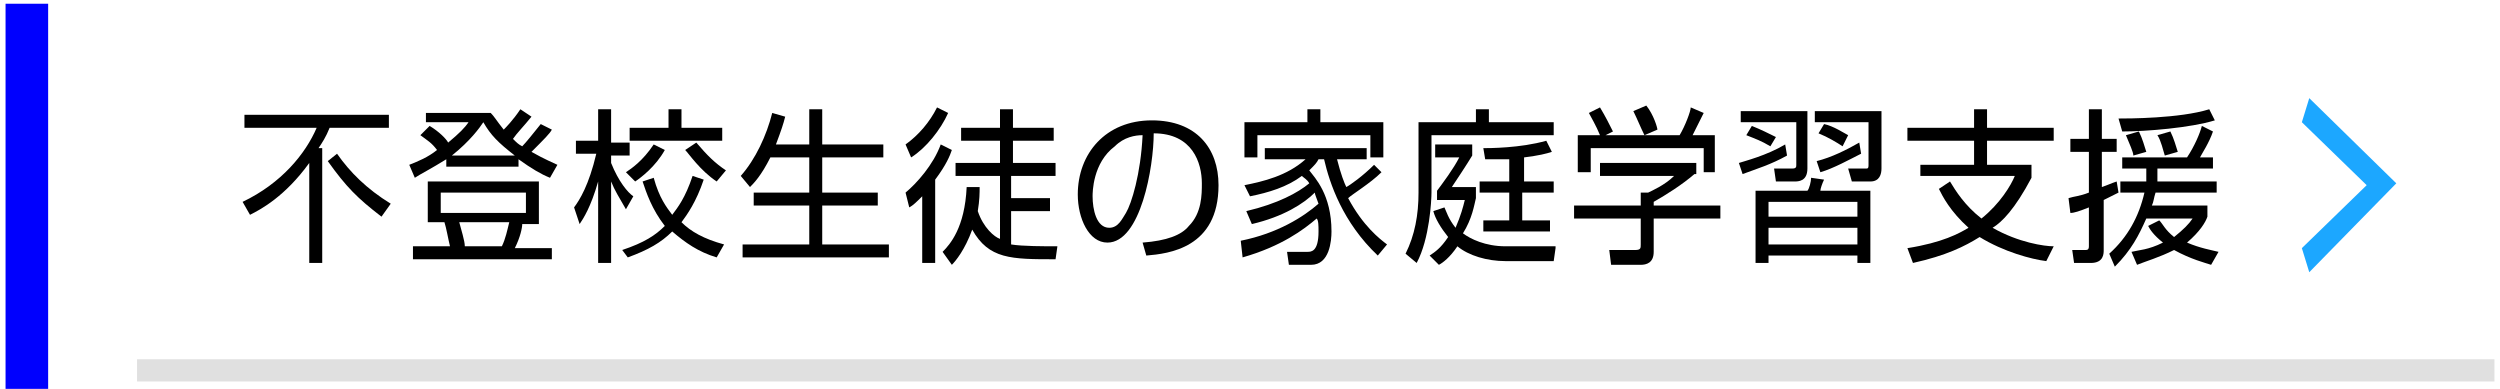
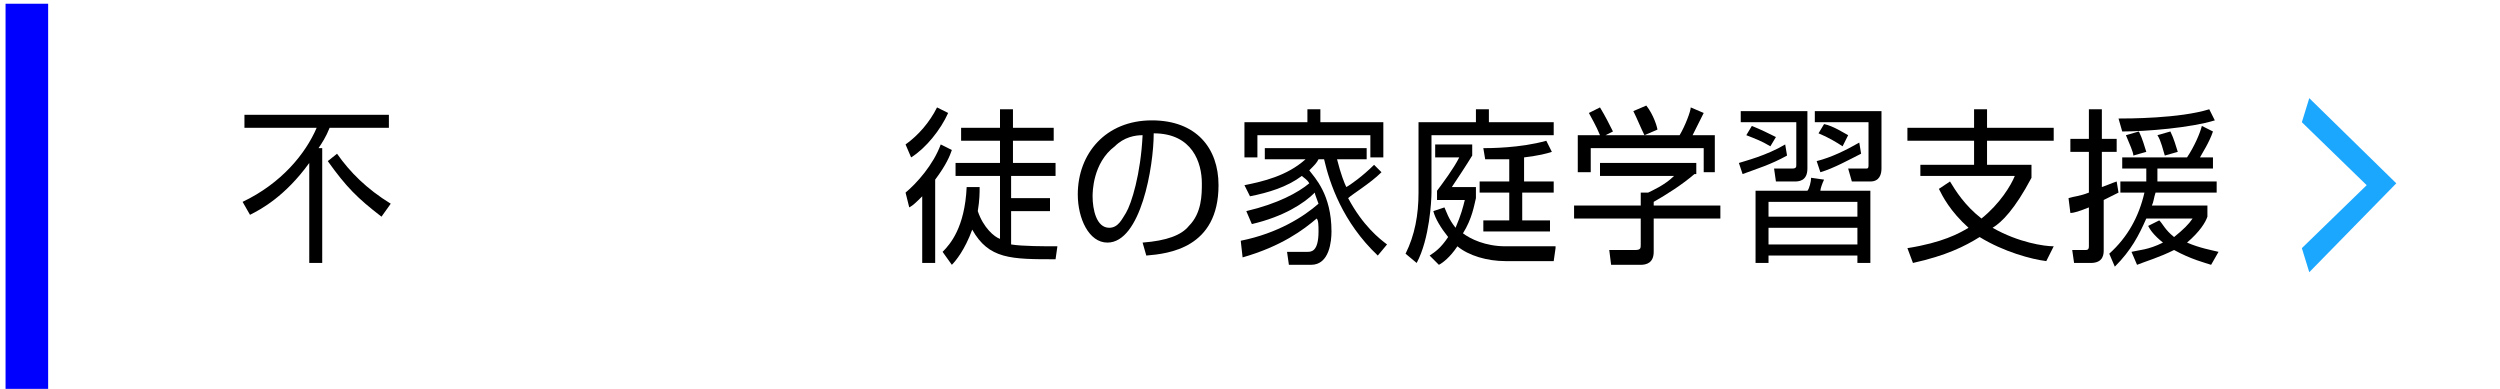
<svg xmlns="http://www.w3.org/2000/svg" version="1.1" id="レイヤー_1" x="0px" y="0px" viewBox="0 0 135 21" style="enable-background:new 0 0 135 21;" xml:space="preserve">
  <style type="text/css">
	.st0{fill:#0000FE;}
	.st1{fill:#E0E0E0;}
	.st2{fill:#1CA7FF;}
</style>
  <rect x="0.3" y="0.2" class="st0" width="2.3" height="21" />
-   <rect x="7.4" y="19.4" class="st1" width="127.3" height="1.2" />
  <g>
    <path d="M17.4,8v6.2h-0.7V8.8c-1.3,1.8-2.6,2.5-3.2,2.8l-0.4-0.7c2.1-1,3.4-2.6,4-4h-3.9V6.2H21v0.7h-3.2c-0.2,0.5-0.4,0.8-0.6,1.1   H17.4z M20.6,11.7c-1.3-1-1.9-1.6-2.9-3l0.5-0.4c0.7,1,1.6,1.9,2.9,2.7L20.6,11.7z" />
-     <path d="M29.8,7c-0.1,0.2-0.4,0.5-1.1,1.2c0.7,0.4,1.2,0.6,1.4,0.7l-0.4,0.7c-0.5-0.2-1-0.5-1.7-1V9h-3.9V8.6   c-0.8,0.5-1.4,0.8-1.7,1l-0.3-0.7c0.5-0.2,1-0.4,1.5-0.8c-0.3-0.4-0.5-0.5-0.9-0.8l0.5-0.5c0.5,0.3,0.9,0.7,1,0.9   c0.6-0.5,0.9-0.8,1.1-1.1H23V6.1h3.5c0.2,0.2,0.3,0.4,0.7,0.9c0.1-0.1,0.5-0.5,0.9-1.1l0.6,0.4c-0.4,0.5-0.8,0.9-1,1.2   c0.2,0.2,0.3,0.3,0.5,0.4c0.2-0.2,0.6-0.7,1-1.2L29.8,7z M29.1,12.1h-0.9c0,0.2-0.1,0.7-0.4,1.3h2V14h-7.5v-0.7h2   c-0.1-0.4-0.2-1-0.3-1.3h-0.9V9.8h6V12.1z M28.4,10.4h-4.6v1.1h4.6V10.4z M27.8,8.4c-0.9-0.7-1.3-1.1-1.7-1.8   c-0.2,0.3-0.7,1-1.7,1.8H27.8z M27.1,13.3c0.2-0.4,0.3-0.9,0.4-1.3h-2.7c0.1,0.4,0.3,1,0.3,1.3H27.1z" />
-     <path d="M33.8,11.3c-0.4-0.7-0.6-1-0.8-1.5v4.4h-0.7V9.8c-0.4,1.4-0.8,2-1,2.3L31,11.2c0.3-0.4,0.8-1.2,1.2-2.9h-1.1V7.6h1.2V5.9   H33v1.8h1v0.7h-1v0.4c0.4,1,0.9,1.6,1.2,1.8L33.8,11.3z M33.6,13.5c1.2-0.4,1.8-0.8,2.3-1.3c-0.7-0.9-1-1.8-1.2-2.4l0.6-0.2   c0.3,1.1,0.7,1.6,1,2c0.3-0.4,0.7-0.9,1.1-2.1l0.6,0.2c-0.4,1.2-0.9,1.9-1.2,2.3c0.5,0.5,1.2,0.9,2.3,1.2l-0.4,0.7   c-1-0.3-1.7-0.8-2.4-1.4c-0.6,0.6-1.3,1-2.4,1.4L33.6,13.5z M33.8,9.3c0.3-0.2,0.9-0.6,1.5-1.5l0.6,0.3c-0.5,0.9-1.3,1.5-1.6,1.7   L33.8,9.3z M36.8,5.9v1H39v0.7h-5V6.9h2.1v-1H36.8z M38.7,9.8c-0.9-0.6-1.5-1.5-1.7-1.7l0.6-0.4c0.6,0.7,1,1.1,1.6,1.5L38.7,9.8z" />
-     <path d="M43.7,7.7V5.9h0.7v1.9h3.3v0.7h-3.3v1.9h3v0.7h-3v2.1H48v0.7h-7.9v-0.7h3.6v-2.1h-3v-0.7h3V8.5h-2.1   c-0.5,1-0.9,1.4-1.1,1.6L40,9.5c0.8-0.9,1.4-2.2,1.7-3.4l0.7,0.2c-0.1,0.4-0.2,0.7-0.5,1.5H43.7z" />
    <path d="M48.9,10.4c0.6-0.5,1.5-1.5,1.9-2.6l0.6,0.3c-0.1,0.3-0.3,0.8-0.9,1.6v4.5h-0.7v-3.6c-0.3,0.3-0.5,0.5-0.7,0.6L48.9,10.4z    M51.2,6.1c-0.4,0.9-1.2,1.9-2,2.4l-0.3-0.7c0.7-0.5,1.3-1.2,1.7-2L51.2,6.1z M50.9,13.6c0.4-0.4,1.2-1.3,1.3-3.5l0.7,0   c0,0.3,0,0.7-0.1,1.3c0.3,0.9,0.9,1.4,1.2,1.5V9.5h-2.4V8.8h2.4V7.6h-2.1V6.9h2.1v-1h0.7v1h2.2v0.7h-2.2v1.2H57v0.7h-2.4v1.2h2.1   v0.7h-2.1v1.8c0.6,0.1,1.8,0.1,2.5,0.1L57,14c-2.4,0-3.6,0-4.5-1.6c-0.4,1.1-0.9,1.7-1.1,1.9L50.9,13.6z" />
    <path d="M61.7,13.1c1.3-0.1,2.1-0.4,2.5-0.9c0.7-0.7,0.7-1.7,0.7-2.3c0-1.1-0.5-2.7-2.6-2.7c0,1.8-0.7,5.9-2.5,5.9   c-1,0-1.6-1.3-1.6-2.6c0-2.2,1.5-4,4-4c2.4,0,3.6,1.5,3.6,3.5c0,3.4-2.7,3.7-3.9,3.8L61.7,13.1z M60.2,7.9   c-1.2,0.9-1.2,2.5-1.2,2.7c0,0.7,0.2,1.7,0.9,1.7c0.5,0,0.7-0.5,0.9-0.8c0.3-0.5,0.8-2.1,0.9-4.2C61.3,7.3,60.7,7.4,60.2,7.9z" />
    <path d="M74.6,9.3c-0.6,0.6-1.6,1.2-1.8,1.4c0.8,1.5,1.7,2.2,2.1,2.5l-0.5,0.6c-1.9-1.8-2.6-3.9-2.9-5.2h-0.3   c-0.1,0.2-0.2,0.3-0.5,0.6c0.3,0.4,1.2,1.3,1.2,3.3c0,0.5-0.1,1.8-1.1,1.8h-1.2l-0.1-0.7l1.1,0c0.2,0,0.6,0,0.6-1.1   c0-0.3,0-0.6-0.1-0.7c-0.7,0.6-1.9,1.5-4,2.1L67,13c2-0.4,3.4-1.3,4.2-2c-0.1-0.3-0.2-0.5-0.2-0.6c-0.6,0.6-1.7,1.3-3.4,1.7   l-0.3-0.7c1.7-0.4,2.8-1,3.4-1.5c-0.1-0.2-0.3-0.3-0.4-0.4c-0.8,0.6-1.8,0.9-2.8,1.1L67.2,10c1-0.2,2.3-0.5,3.3-1.4h-2.2V8h5.5v0.6   h-1.6c0.2,0.8,0.4,1.3,0.5,1.5c0.2-0.1,0.9-0.6,1.5-1.2L74.6,9.3z M70.6,6.6V5.9h0.7v0.7h3.4v1.9H74V7.3h-6.1v1.2h-0.7V6.6H70.6z" />
    <path d="M79.7,6.6V5.9h0.7v0.7h3.5v0.7h-6.6v3.1c0,0.4-0.1,2.5-0.8,3.8l-0.6-0.5c0.5-1,0.7-2.1,0.7-3.3V6.6H79.7z M84,13.4   l-0.1,0.7h-2.6c-1,0-2-0.3-2.6-0.8c-0.4,0.6-0.8,0.9-1,1l-0.5-0.5c0.3-0.2,0.6-0.4,1-1c-0.4-0.5-0.7-1-0.8-1.4l0.6-0.2   c0.1,0.2,0.2,0.6,0.6,1.1c0.3-0.7,0.4-1.1,0.5-1.5h-1.5v-0.5c0.3-0.4,0.9-1.2,1.2-1.8h-1.3V7.8h2v0.6c-0.3,0.5-0.9,1.4-1.1,1.7h1.3   v0.6c-0.1,0.4-0.2,1.1-0.7,1.9c0.4,0.3,1.2,0.7,2.3,0.7H84z M82.2,9.8h1.7v0.6h-1.7v1.5h1.5v0.6h-3.6v-0.6h1.4v-1.5h-1.6V9.8h1.6   V8.6c-0.7,0-1,0-1.3,0l-0.1-0.6c0.3,0,2,0,3.4-0.4l0.3,0.6c-0.3,0.1-0.7,0.2-1.5,0.3V9.8z" />
    <path d="M91.5,9.4c-0.7,0.6-1.5,1.1-2.2,1.5v0.2h3.6v0.7h-3.6v1.8c0,0.6-0.4,0.7-0.7,0.7h-1.6l-0.1-0.8l1.4,0   c0.3,0,0.3-0.1,0.3-0.3v-1.4H85v-0.7h3.6v-0.7H89c0.2-0.1,0.9-0.4,1.4-0.9h-4V8.8h5.2V9.4z M90.7,7.3c0.3-0.5,0.6-1.3,0.6-1.5   L92,6.1c-0.2,0.4-0.4,0.8-0.6,1.2h1.2v2H92V8h-6.1v1.3h-0.7v-2h1.2c-0.2-0.5-0.5-1-0.6-1.2l0.6-0.3c0.3,0.5,0.5,0.9,0.7,1.3   l-0.4,0.2H90.7z M88.8,7.3c-0.2-0.4-0.4-0.9-0.6-1.3l0.7-0.3c0.4,0.5,0.6,1.2,0.6,1.3L88.8,7.3z" />
    <path d="M93.9,8.8c0.3-0.1,1.5-0.4,2.5-1l0.1,0.6c-0.9,0.5-1.6,0.7-2.4,1L93.9,8.8z M97.6,6v3.1c0,0.7-0.5,0.7-0.7,0.7h-1l-0.1-0.7   l1,0c0.2,0,0.2-0.1,0.2-0.2V6.6h-3V6H97.6z M95.6,7.9c-0.5-0.3-0.8-0.4-1.3-0.6l0.3-0.5c0.5,0.2,0.9,0.4,1.3,0.6L95.6,7.9z    M101,14.2h-0.7v-0.4h-4.8v0.4h-0.7v-3.9h2.8c0.1-0.1,0.2-0.5,0.2-0.7l0.7,0.1c-0.1,0.2-0.2,0.5-0.2,0.6h2.7V14.2z M100.3,10.9   h-4.8v0.8h4.8V10.9z M100.3,12.3h-4.8v0.9h4.8V12.3z M101.6,9.1c0,0.3-0.1,0.7-0.6,0.7h-1l-0.2-0.7l1,0c0.1,0,0.1-0.1,0.1-0.2V6.6   H98V6h3.6V9.1z M98.1,8.7c0.8-0.2,1.6-0.6,2.3-1l0.1,0.6c-0.6,0.3-1.5,0.8-2.2,1L98.1,8.7z M99.5,7.9c-0.3-0.2-0.8-0.5-1.3-0.7   l0.3-0.5c0.5,0.1,1.1,0.5,1.3,0.6L99.5,7.9z" />
    <path d="M110.5,14.1c-0.8-0.1-2.3-0.5-3.6-1.3c-0.8,0.5-1.8,1-3.6,1.4l-0.3-0.8c1.9-0.3,2.8-0.8,3.3-1.1c-1-0.9-1.4-1.7-1.6-2.1   l0.6-0.4c0.3,0.5,0.8,1.3,1.7,2c1-0.8,1.6-1.8,1.8-2.3h-5.1V8.9h2.9V7.6h-3.6V6.9h3.6v-1h0.7v1h3.6v0.7h-3.6v1.3h2.4v0.7   c-0.9,1.7-1.6,2.4-2.1,2.7c1.4,0.8,2.8,1,3.3,1L110.5,14.1z" />
    <path d="M114.4,10.4c-0.2,0.1-0.4,0.2-0.8,0.4v2.7c0,0.2,0,0.7-0.7,0.7H112l-0.1-0.7h0.7c0.1,0,0.2,0,0.2-0.2v-2.1   c-0.5,0.2-0.8,0.3-1,0.3l-0.1-0.8c0.3-0.1,0.6-0.1,1.1-0.3V8.2h-1V7.5h1V5.9h0.7v1.6h0.8v0.7h-0.8v1.9c0.3-0.1,0.5-0.2,0.8-0.3   L114.4,10.4z M113.9,13.7c1-0.9,1.6-2,1.9-3.3h-1.3V9.8h1.4c0-0.3,0-0.5,0-0.7h-1.3V8.5h3.5c0.4-0.6,0.7-1.3,0.8-1.7l0.6,0.3   c-0.2,0.6-0.6,1.2-0.7,1.4h0.7v0.6h-3c0,0.2,0,0.4,0,0.7h3.2v0.6h-3.3c-0.1,0.3-0.1,0.5-0.2,0.7h3v0.6c-0.1,0.3-0.4,0.8-1.1,1.4   c0.7,0.3,1.3,0.4,1.7,0.5l-0.4,0.7c-0.3-0.1-1.1-0.3-2-0.8c-0.8,0.4-1.5,0.6-2,0.8l-0.3-0.7c0.4-0.1,0.9-0.1,1.7-0.5   c-0.5-0.4-0.7-0.7-0.8-0.9l0.6-0.3c0.2,0.2,0.3,0.5,0.8,0.9c0.5-0.4,0.8-0.7,1-1h-2.5c-0.4,0.9-0.8,1.7-1.7,2.6L113.9,13.7z    M114.4,6.4c0.5,0,3.3,0,4.9-0.5l0.3,0.6c-1.3,0.4-3.7,0.6-5,0.6L114.4,6.4z M115.2,8.4c0-0.2-0.2-0.6-0.4-1.1l0.7-0.2   c0.2,0.4,0.3,0.8,0.4,1.1L115.2,8.4z M116.9,8.4c-0.1-0.3-0.2-0.8-0.4-1.1l0.7-0.2c0.2,0.4,0.3,0.8,0.4,1.1L116.9,8.4z" />
  </g>
  <g>
    <g>
      <path class="st2" d="M129.4,9.9l-4.7,4.8l-0.4-1.3l3.5-3.4l-3.5-3.4l0.4-1.3L129.4,9.9z" />
    </g>
  </g>
</svg>